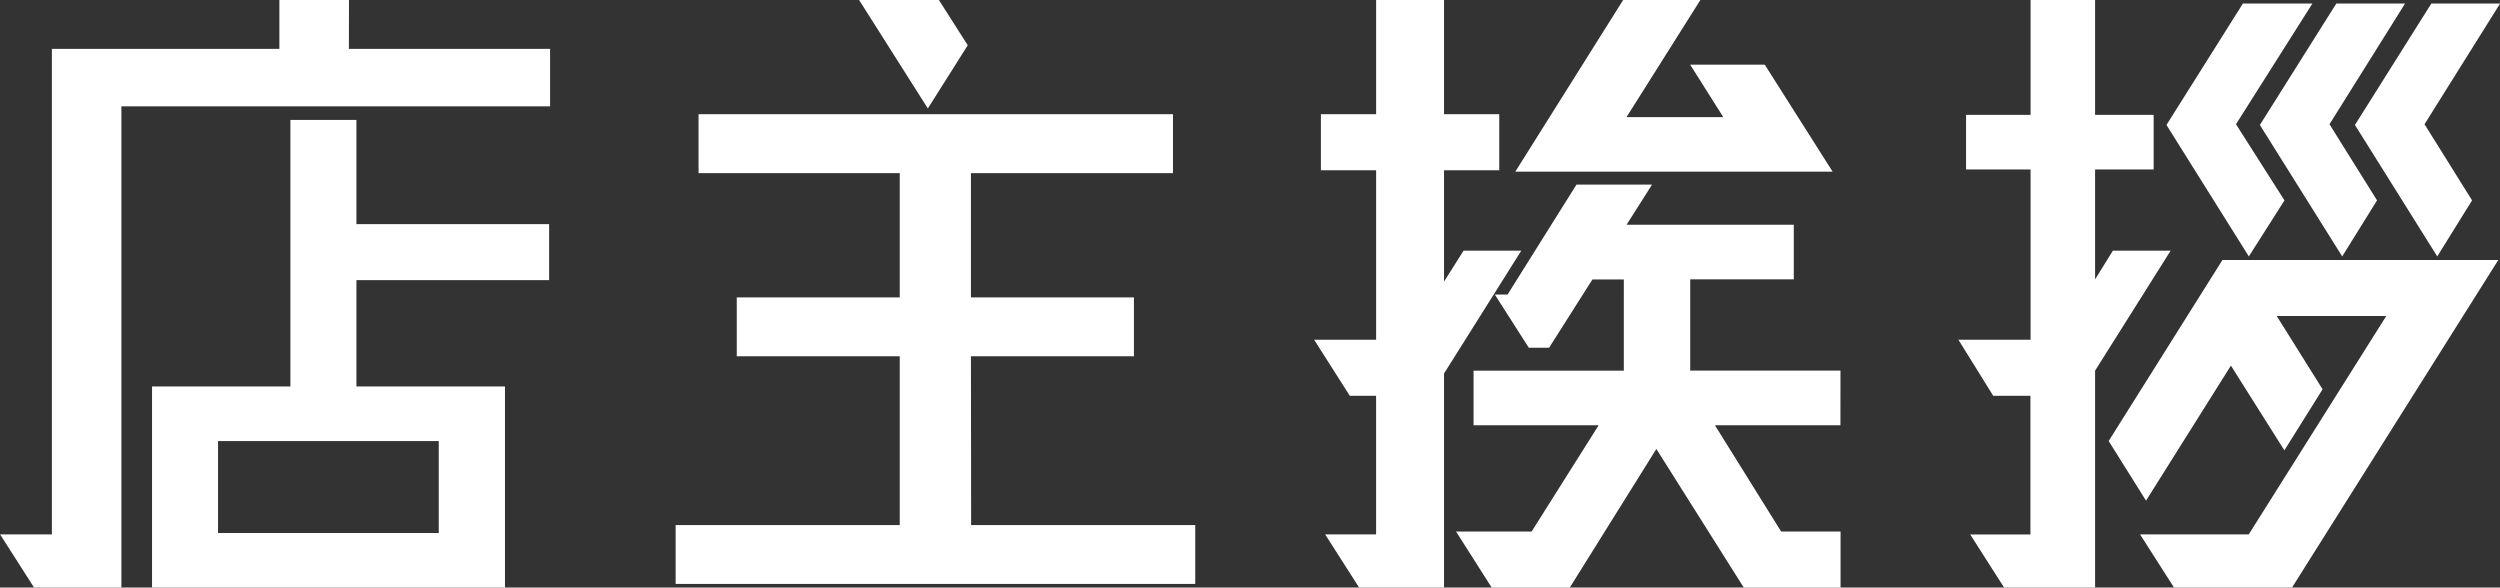
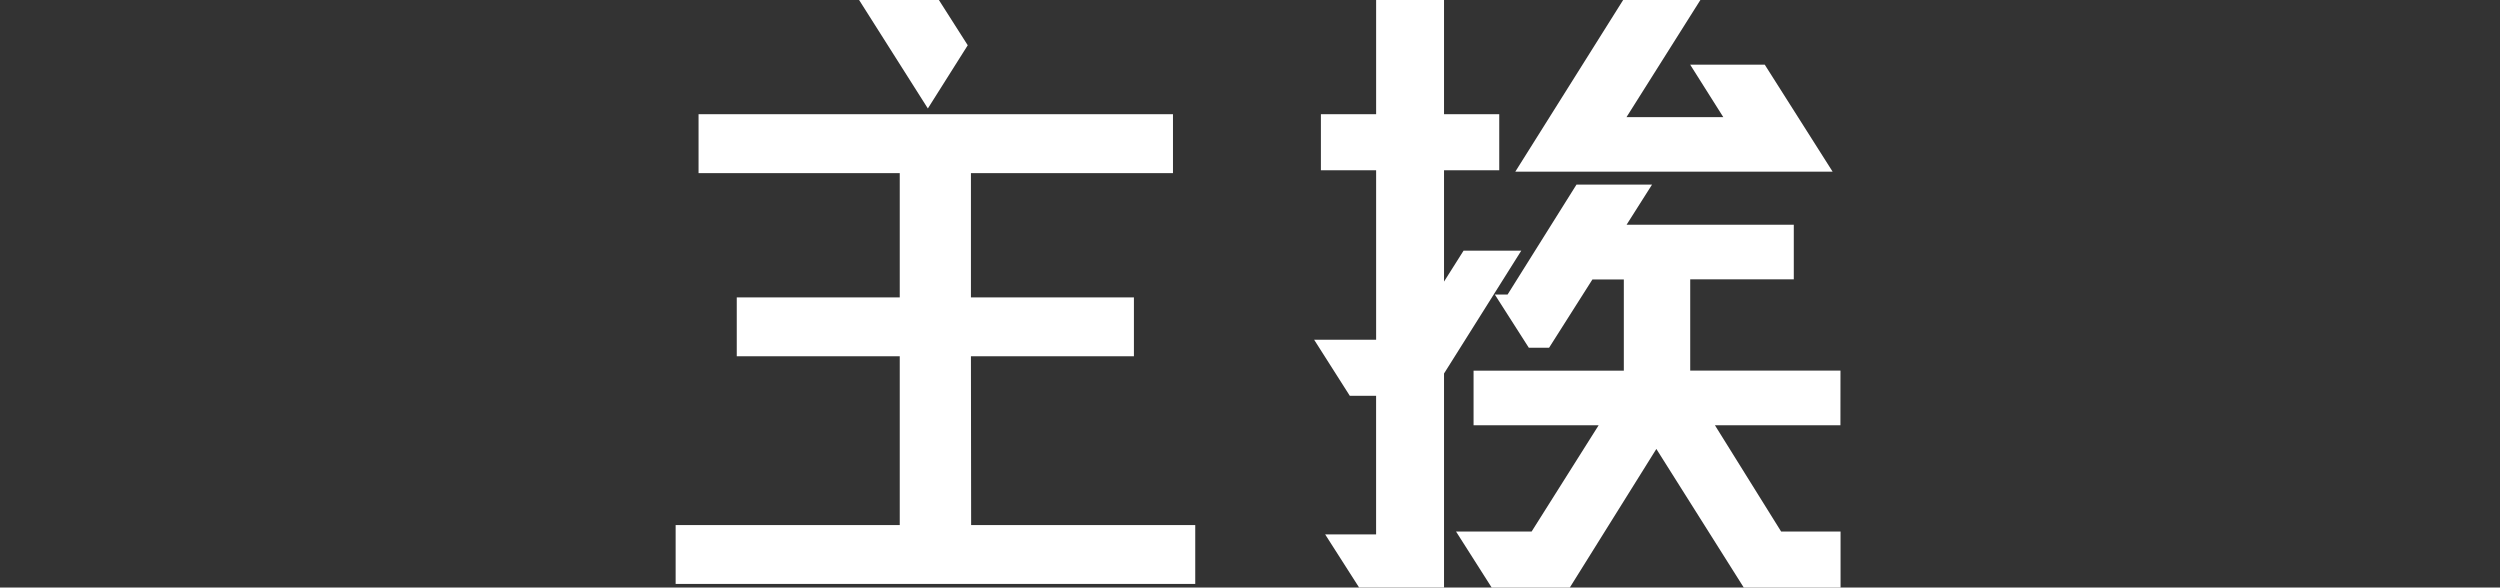
<svg xmlns="http://www.w3.org/2000/svg" width="99.595" height="23.407" viewBox="0 0 99.595 23.407">
  <rect x="0" y="0" width="99.595" height="23.407" fill="#333333" stroke="none" />
  <g id="グループ_56" data-name="グループ 56" transform="translate(257.557 -2400.466)">
-     <path id="パス_132" data-name="パス 132" d="M-243.658,2402.412h8.015v2.289h-17.078v19.172H-256.2l-1.353-2.117h2.063v-19.344h9.063v-1.946h2.773Zm.3,2.833v4.149h7.677v2.232h-7.677v4.235h5.918v8.012H-251.5v-8.012h5.512v-10.616Zm3.28,16.454v-3.663h-8.793v3.663Z" fill="#fff" />
    <path id="パス_133" data-name="パス 133" d="M-127.981,2421.384h8.928v2.346h-20.7v-2.346h8.928v-6.725h-6.493v-2.346h6.493v-4.951h-8.015v-2.346h18.9v2.346h-8.049v4.951h6.493v2.346h-6.493Zm-.135-19.115-1.589,2.518-2.739-4.321h3.179Z" transform="translate(-90.888)" fill="#fff" />
    <path id="パス_134" data-name="パス 134" d="M-20.2,2410.453l-3.077,4.893v8.527h-3.382l-1.353-2.117h2.029v-5.523h-1.048l-1.42-2.232h2.469v-6.753h-2.2v-2.232h2.2v-4.55h2.705v4.55h2.2v2.232h-2.2v4.436l.778-1.231Zm12.715,6.954h-5l2.638,4.235h2.367v2.232h-3.855l-3.483-5.523-3.449,5.523h-3.111l-1.42-2.232h3.01l2.671-4.235H-22.1v-2.175h5.986V2411.6h-1.252l-1.725,2.718H-19.9l-1.353-2.117h.507L-18,2407.82h3.01l-1.015,1.6h6.662v2.175h-4.126v3.634h5.986Zm-8.657-16.94h3.077l-2.942,4.664h3.855l-1.319-2.089H-10.5l2.705,4.264H-20.438Z" transform="translate(-176.753)" fill="#fff" />
-     <path id="パス_135" data-name="パス 135" d="M92.332,2410.453l-3.009,4.779v8.642H85.7l-1.353-2.117h2.4v-5.523H85.265L83.878,2414h2.875v-6.782h-2.57v-2.175h2.57v-4.578h2.57v4.578h2.333v2.175H89.323v4.378l.71-1.145Zm4.836,13.42h-4.7l-1.353-2.117h4.329l5.478-8.7H96.56l1.826,2.919-1.522,2.432-2.13-3.376-3.382,5.379-1.488-2.375,4.532-7.211h10.99Zm-.3-15.424-1.42,2.232-3.281-5.237,3.044-4.836H97.98l-3.044,4.807Zm2.3,2.232-3.28-5.237,3.044-4.836h2.739l-3.01,4.807,1.894,3.033Zm3.787,0-3.28-5.237,3.043-4.836h2.739l-3.01,4.807,1.894,3.033Z" transform="translate(-263.416)" fill="#fff" />
  </g>
</svg>